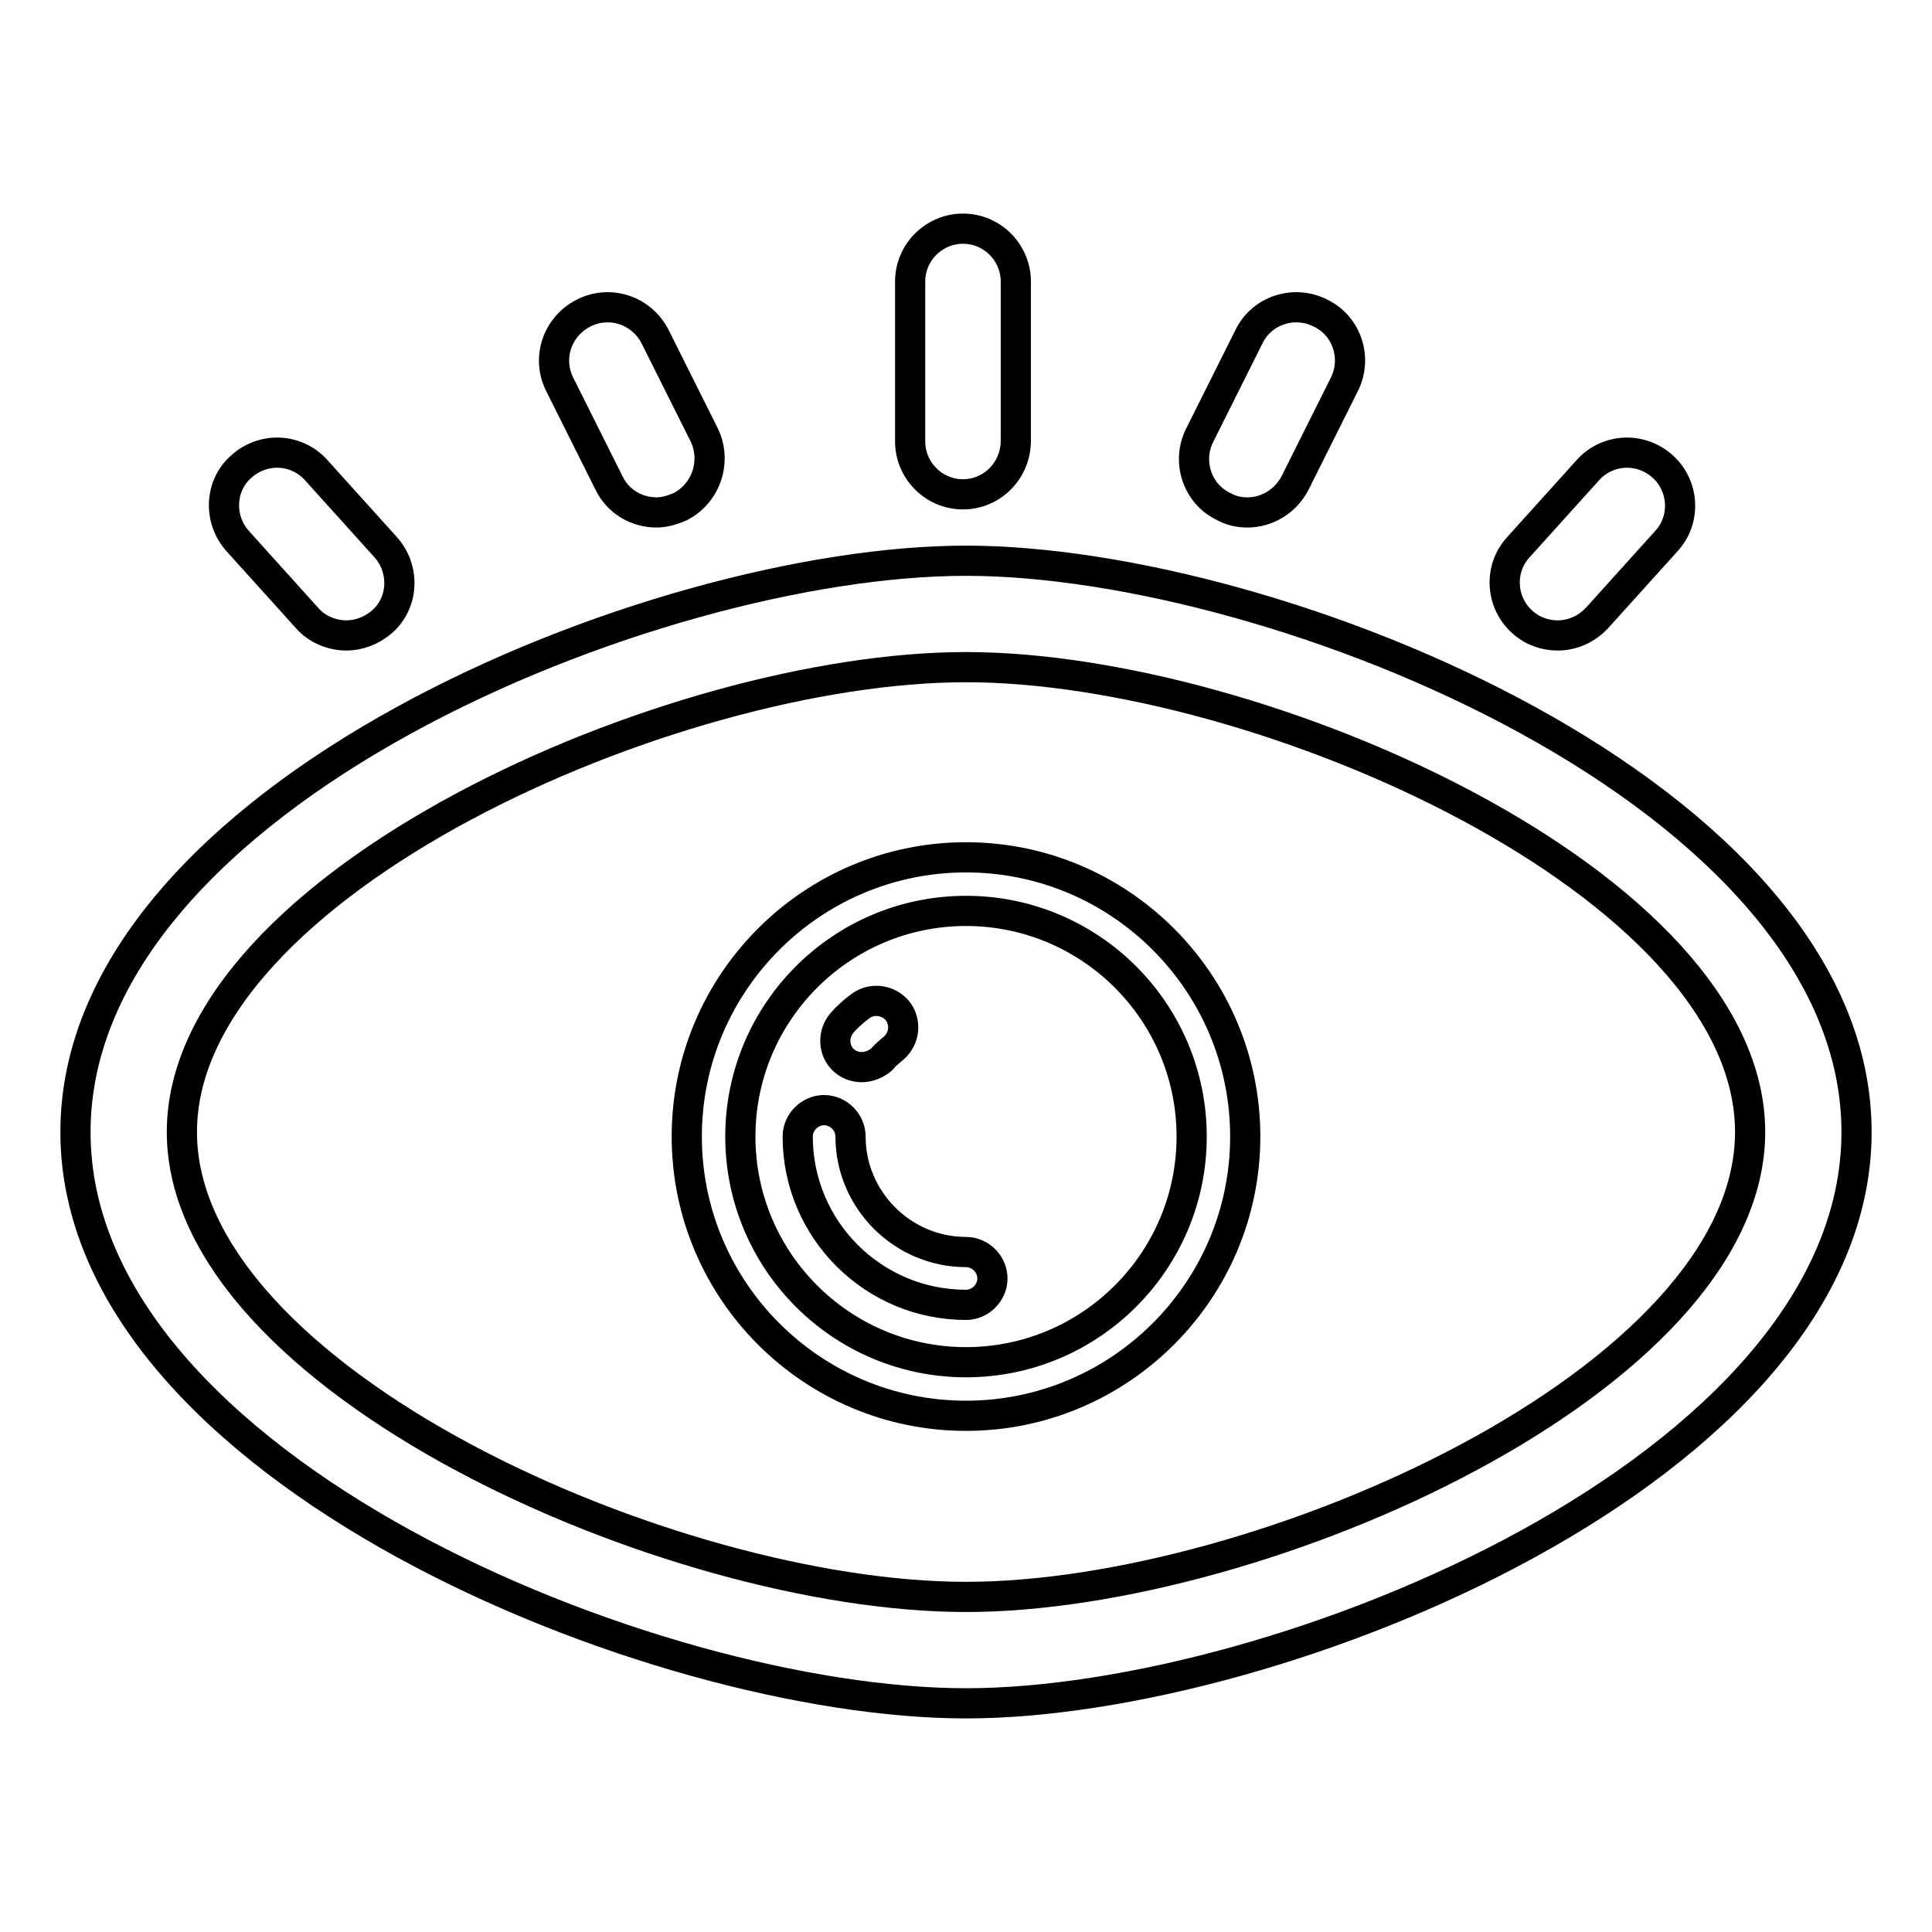
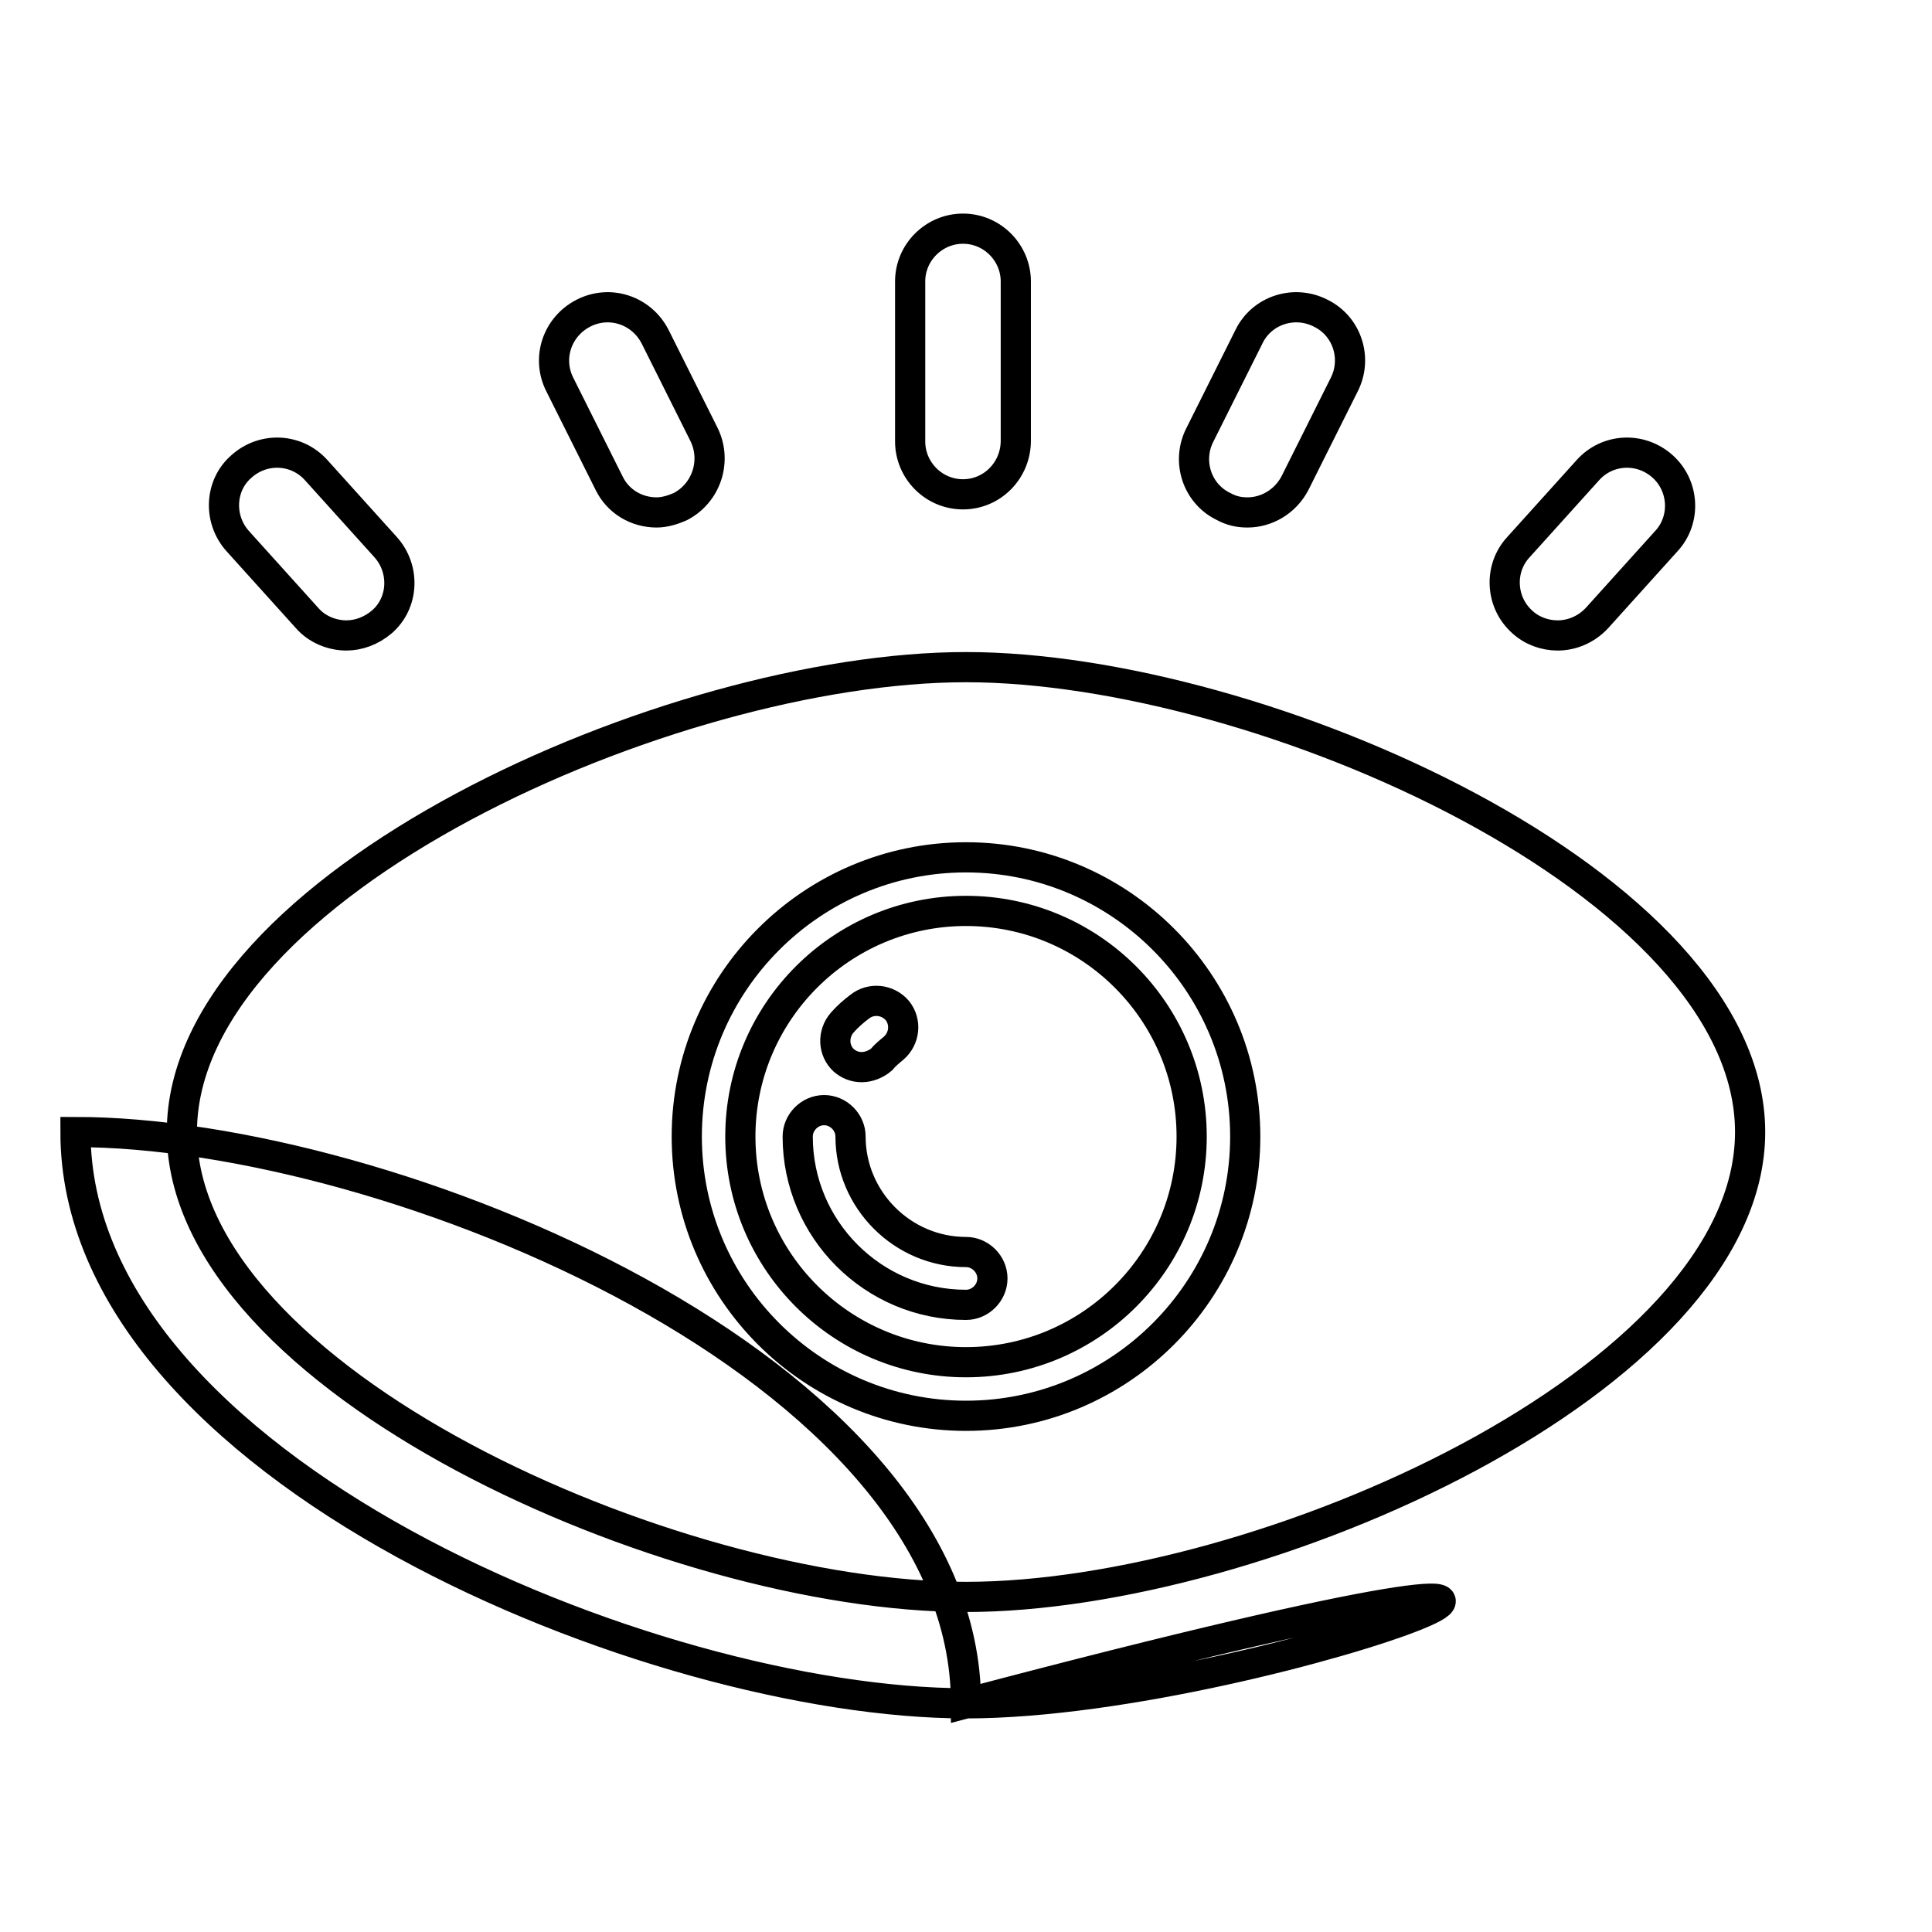
<svg xmlns="http://www.w3.org/2000/svg" version="1.1" x="0px" y="0px" viewBox="0 0 256 256" enable-background="new 0 0 256 256" xml:space="preserve">
  <g>
-     <path stroke-width="4" fill-opacity="0" stroke="#000000" d="M128,225.7c-41.4,0-118-31.2-118-75.7c0-44.5,76.6-75.7,118-75.7c41.4,0,118,31.2,118,75.7 C246,194.5,169.4,225.7,128,225.7z M128,88.4c-39.1,0-103.9,28.8-103.9,61.6c0,32.8,64.8,61.6,103.9,61.6 c39.1,0,103.9-28.8,103.9-61.6C231.9,117.2,167.1,88.4,128,88.4z M128,187.6c-20.4,0-37-16.6-37-37s16.6-37,37-37 c20.4,0,37,16.6,37,37S148.4,187.6,128,187.6z M128,120.7c-16.5,0-29.9,13.4-29.9,29.9s13.4,29.9,29.9,29.9 c16.5,0,29.9-13.4,29.9-29.9S144.5,120.7,128,120.7z M114.2,141.4c-0.9,0-1.7-0.3-2.4-0.9c-1.4-1.3-1.5-3.5-0.2-5 c0.7-0.8,1.5-1.5,2.3-2.1c1.5-1.2,3.7-1,5,0.5c1.2,1.5,1,3.7-0.5,5c-0.6,0.5-1.1,0.9-1.6,1.5C116.1,141,115.1,141.4,114.2,141.4z  M128,172.9c-12.3,0-22.3-10-22.3-22.3c0-1.9,1.6-3.5,3.5-3.5c1.9,0,3.5,1.6,3.5,3.5c0,8.4,6.9,15.3,15.3,15.3 c1.9,0,3.5,1.6,3.5,3.5C131.5,171.3,129.9,172.9,128,172.9z M127.6,65.5c-3.9,0-7-3.2-7-7V37.3c0-3.9,3.2-7,7-7c3.9,0,7,3.2,7,7 v21.1C134.6,62.3,131.5,65.5,127.6,65.5z M87,67.9c-2.6,0-5.1-1.4-6.3-3.9l-6.5-13c-1.8-3.5-0.4-7.7,3.1-9.5 c3.5-1.8,7.7-0.4,9.5,3.1l6.5,13c1.7,3.5,0.3,7.7-3.1,9.5C89.1,67.6,88,67.9,87,67.9z M45.9,84.2c-1.9,0-3.9-0.8-5.2-2.3l-9.2-10.2 c-2.6-2.9-2.4-7.4,0.5-9.9c2.9-2.6,7.3-2.4,9.9,0.5l9.2,10.2c2.6,2.9,2.4,7.4-0.5,9.9C49.2,83.6,47.5,84.2,45.9,84.2z M165.3,67.9 c-1.1,0-2.1-0.2-3.2-0.8c-3.5-1.7-4.9-6-3.1-9.5l6.5-13c1.7-3.5,6-4.9,9.5-3.1c3.5,1.7,4.9,6,3.1,9.5l-6.5,13 C170.3,66.5,167.8,67.9,165.3,67.9z M206.4,84.2c-1.7,0-3.4-0.6-4.7-1.8c-2.9-2.6-3.1-7.1-0.5-9.9l9.2-10.2c2.6-2.9,7-3.1,9.9-0.5 c2.9,2.6,3.1,7.1,0.5,9.9l-9.2,10.2C210.2,83.4,208.3,84.2,206.4,84.2z" />
+     <path stroke-width="4" fill-opacity="0" stroke="#000000" d="M128,225.7c-41.4,0-118-31.2-118-75.7c41.4,0,118,31.2,118,75.7 C246,194.5,169.4,225.7,128,225.7z M128,88.4c-39.1,0-103.9,28.8-103.9,61.6c0,32.8,64.8,61.6,103.9,61.6 c39.1,0,103.9-28.8,103.9-61.6C231.9,117.2,167.1,88.4,128,88.4z M128,187.6c-20.4,0-37-16.6-37-37s16.6-37,37-37 c20.4,0,37,16.6,37,37S148.4,187.6,128,187.6z M128,120.7c-16.5,0-29.9,13.4-29.9,29.9s13.4,29.9,29.9,29.9 c16.5,0,29.9-13.4,29.9-29.9S144.5,120.7,128,120.7z M114.2,141.4c-0.9,0-1.7-0.3-2.4-0.9c-1.4-1.3-1.5-3.5-0.2-5 c0.7-0.8,1.5-1.5,2.3-2.1c1.5-1.2,3.7-1,5,0.5c1.2,1.5,1,3.7-0.5,5c-0.6,0.5-1.1,0.9-1.6,1.5C116.1,141,115.1,141.4,114.2,141.4z  M128,172.9c-12.3,0-22.3-10-22.3-22.3c0-1.9,1.6-3.5,3.5-3.5c1.9,0,3.5,1.6,3.5,3.5c0,8.4,6.9,15.3,15.3,15.3 c1.9,0,3.5,1.6,3.5,3.5C131.5,171.3,129.9,172.9,128,172.9z M127.6,65.5c-3.9,0-7-3.2-7-7V37.3c0-3.9,3.2-7,7-7c3.9,0,7,3.2,7,7 v21.1C134.6,62.3,131.5,65.5,127.6,65.5z M87,67.9c-2.6,0-5.1-1.4-6.3-3.9l-6.5-13c-1.8-3.5-0.4-7.7,3.1-9.5 c3.5-1.8,7.7-0.4,9.5,3.1l6.5,13c1.7,3.5,0.3,7.7-3.1,9.5C89.1,67.6,88,67.9,87,67.9z M45.9,84.2c-1.9,0-3.9-0.8-5.2-2.3l-9.2-10.2 c-2.6-2.9-2.4-7.4,0.5-9.9c2.9-2.6,7.3-2.4,9.9,0.5l9.2,10.2c2.6,2.9,2.4,7.4-0.5,9.9C49.2,83.6,47.5,84.2,45.9,84.2z M165.3,67.9 c-1.1,0-2.1-0.2-3.2-0.8c-3.5-1.7-4.9-6-3.1-9.5l6.5-13c1.7-3.5,6-4.9,9.5-3.1c3.5,1.7,4.9,6,3.1,9.5l-6.5,13 C170.3,66.5,167.8,67.9,165.3,67.9z M206.4,84.2c-1.7,0-3.4-0.6-4.7-1.8c-2.9-2.6-3.1-7.1-0.5-9.9l9.2-10.2c2.6-2.9,7-3.1,9.9-0.5 c2.9,2.6,3.1,7.1,0.5,9.9l-9.2,10.2C210.2,83.4,208.3,84.2,206.4,84.2z" />
  </g>
</svg>